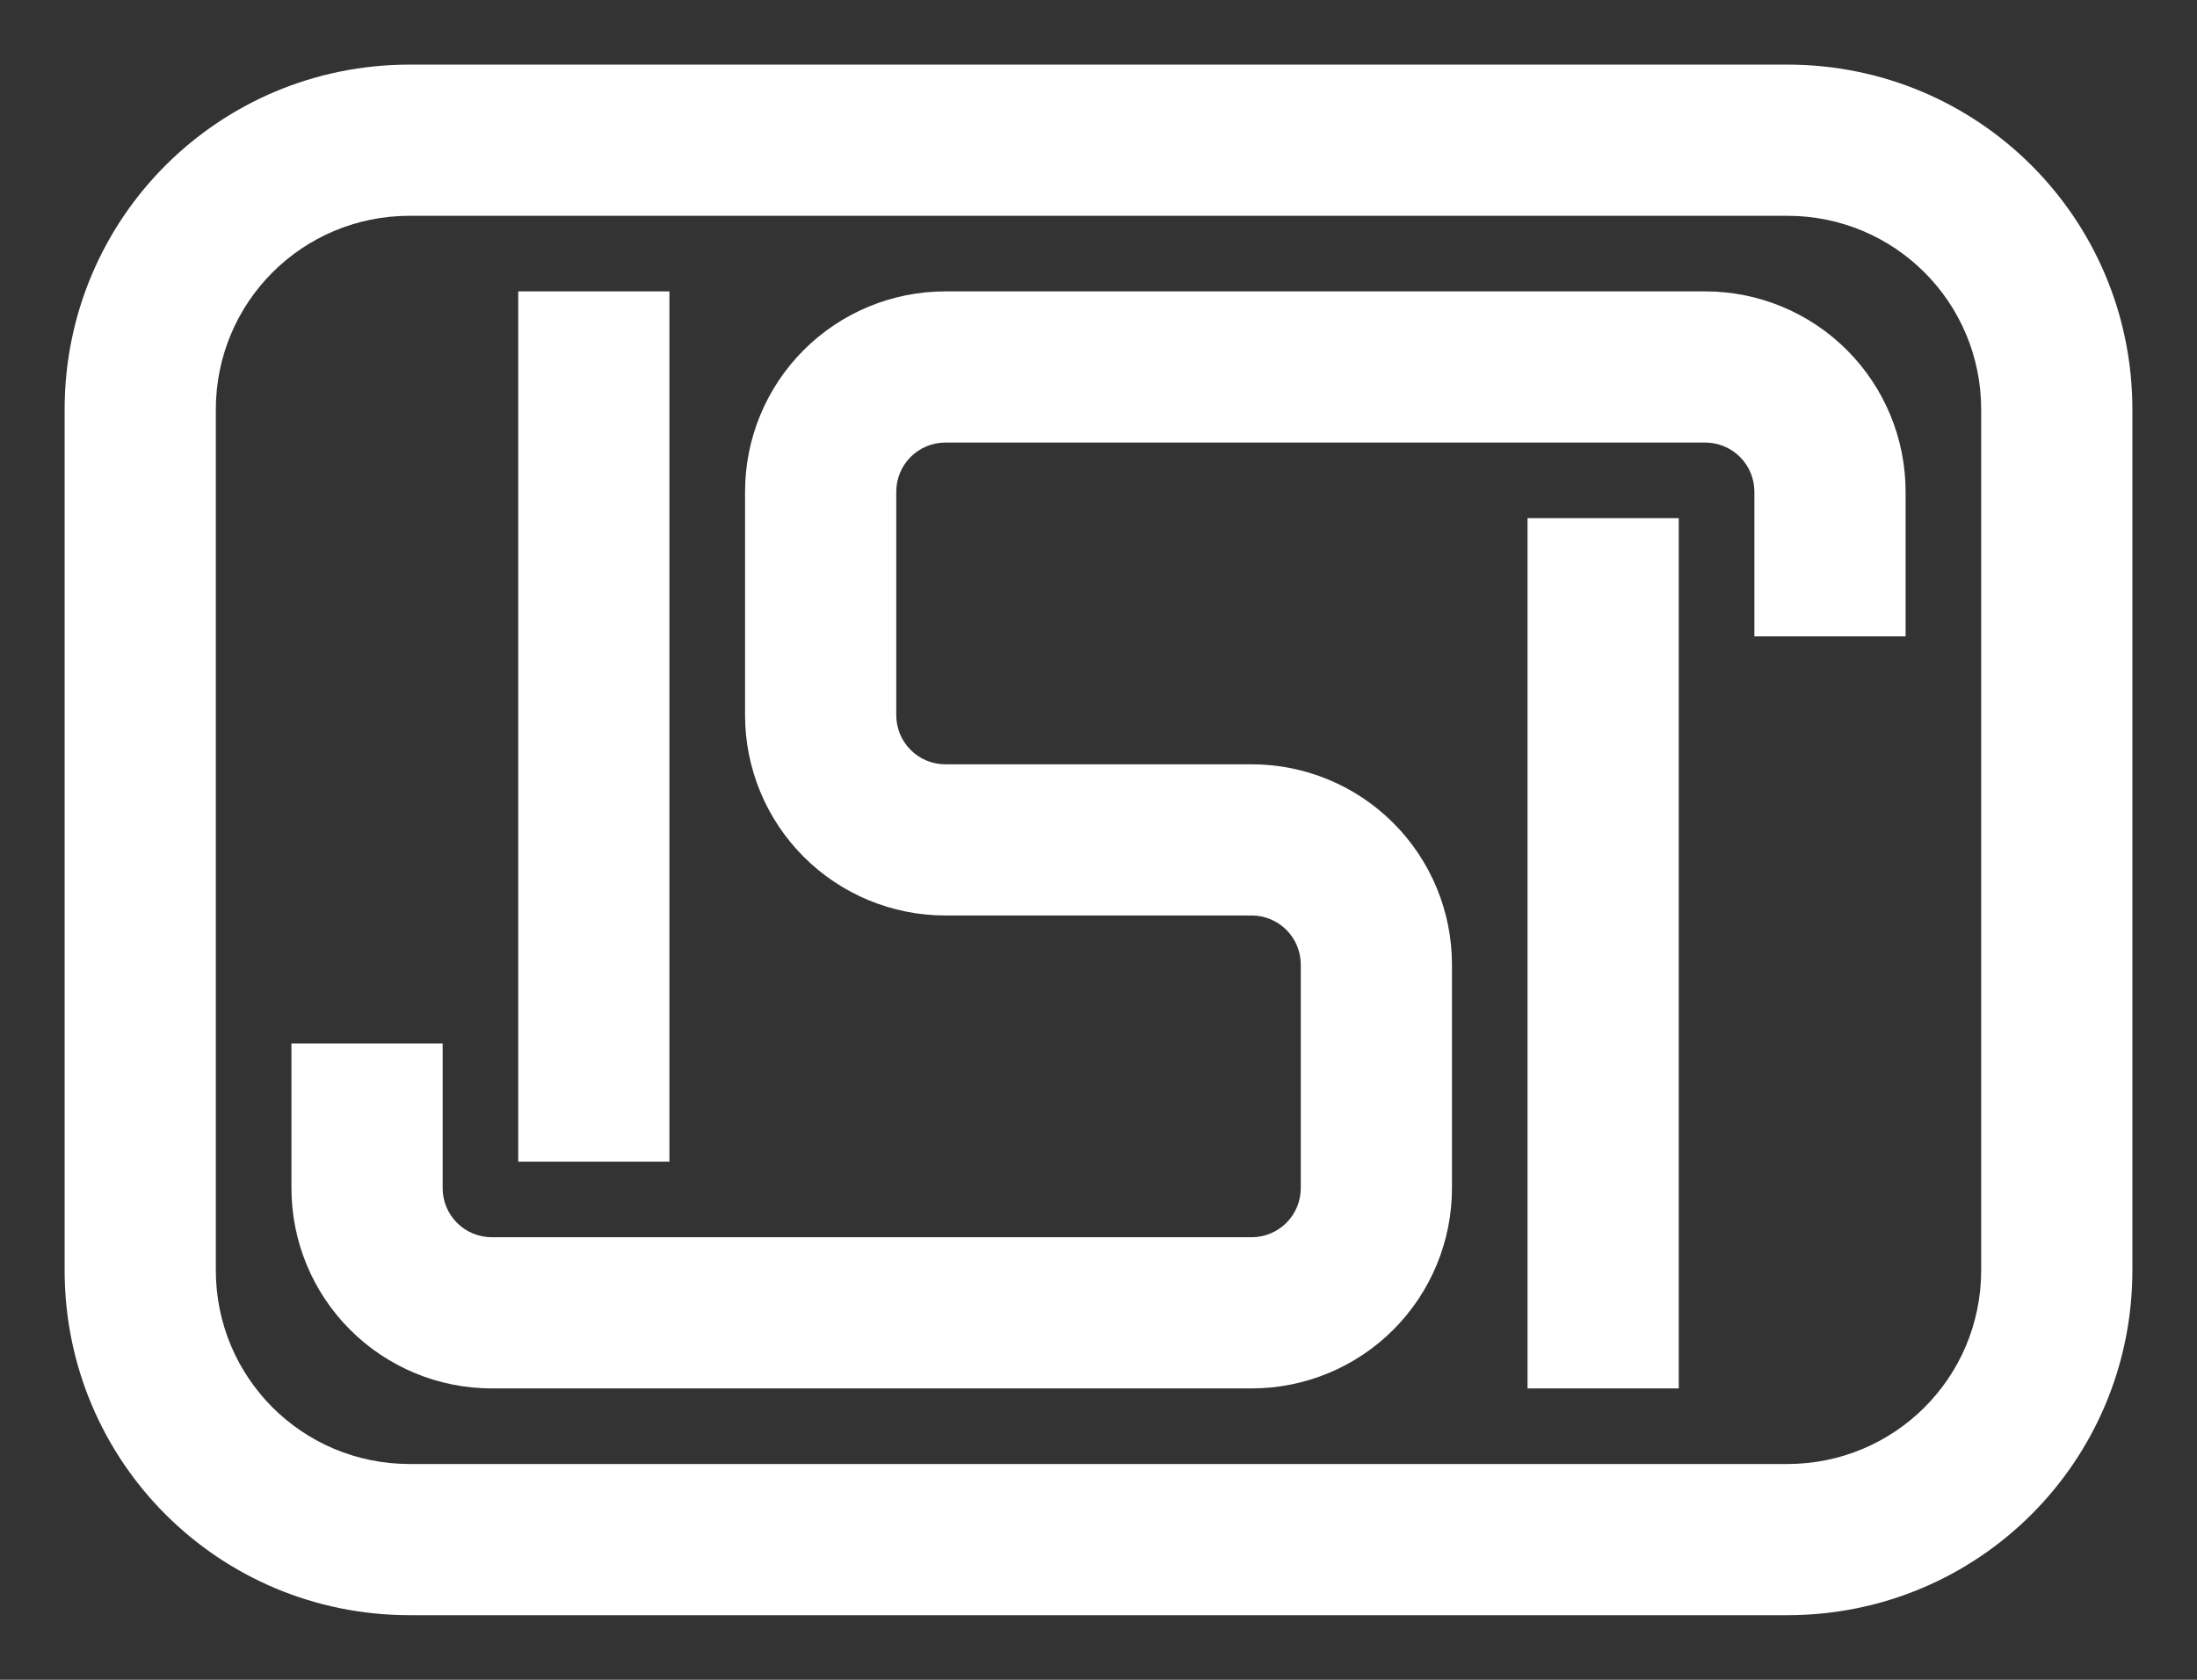
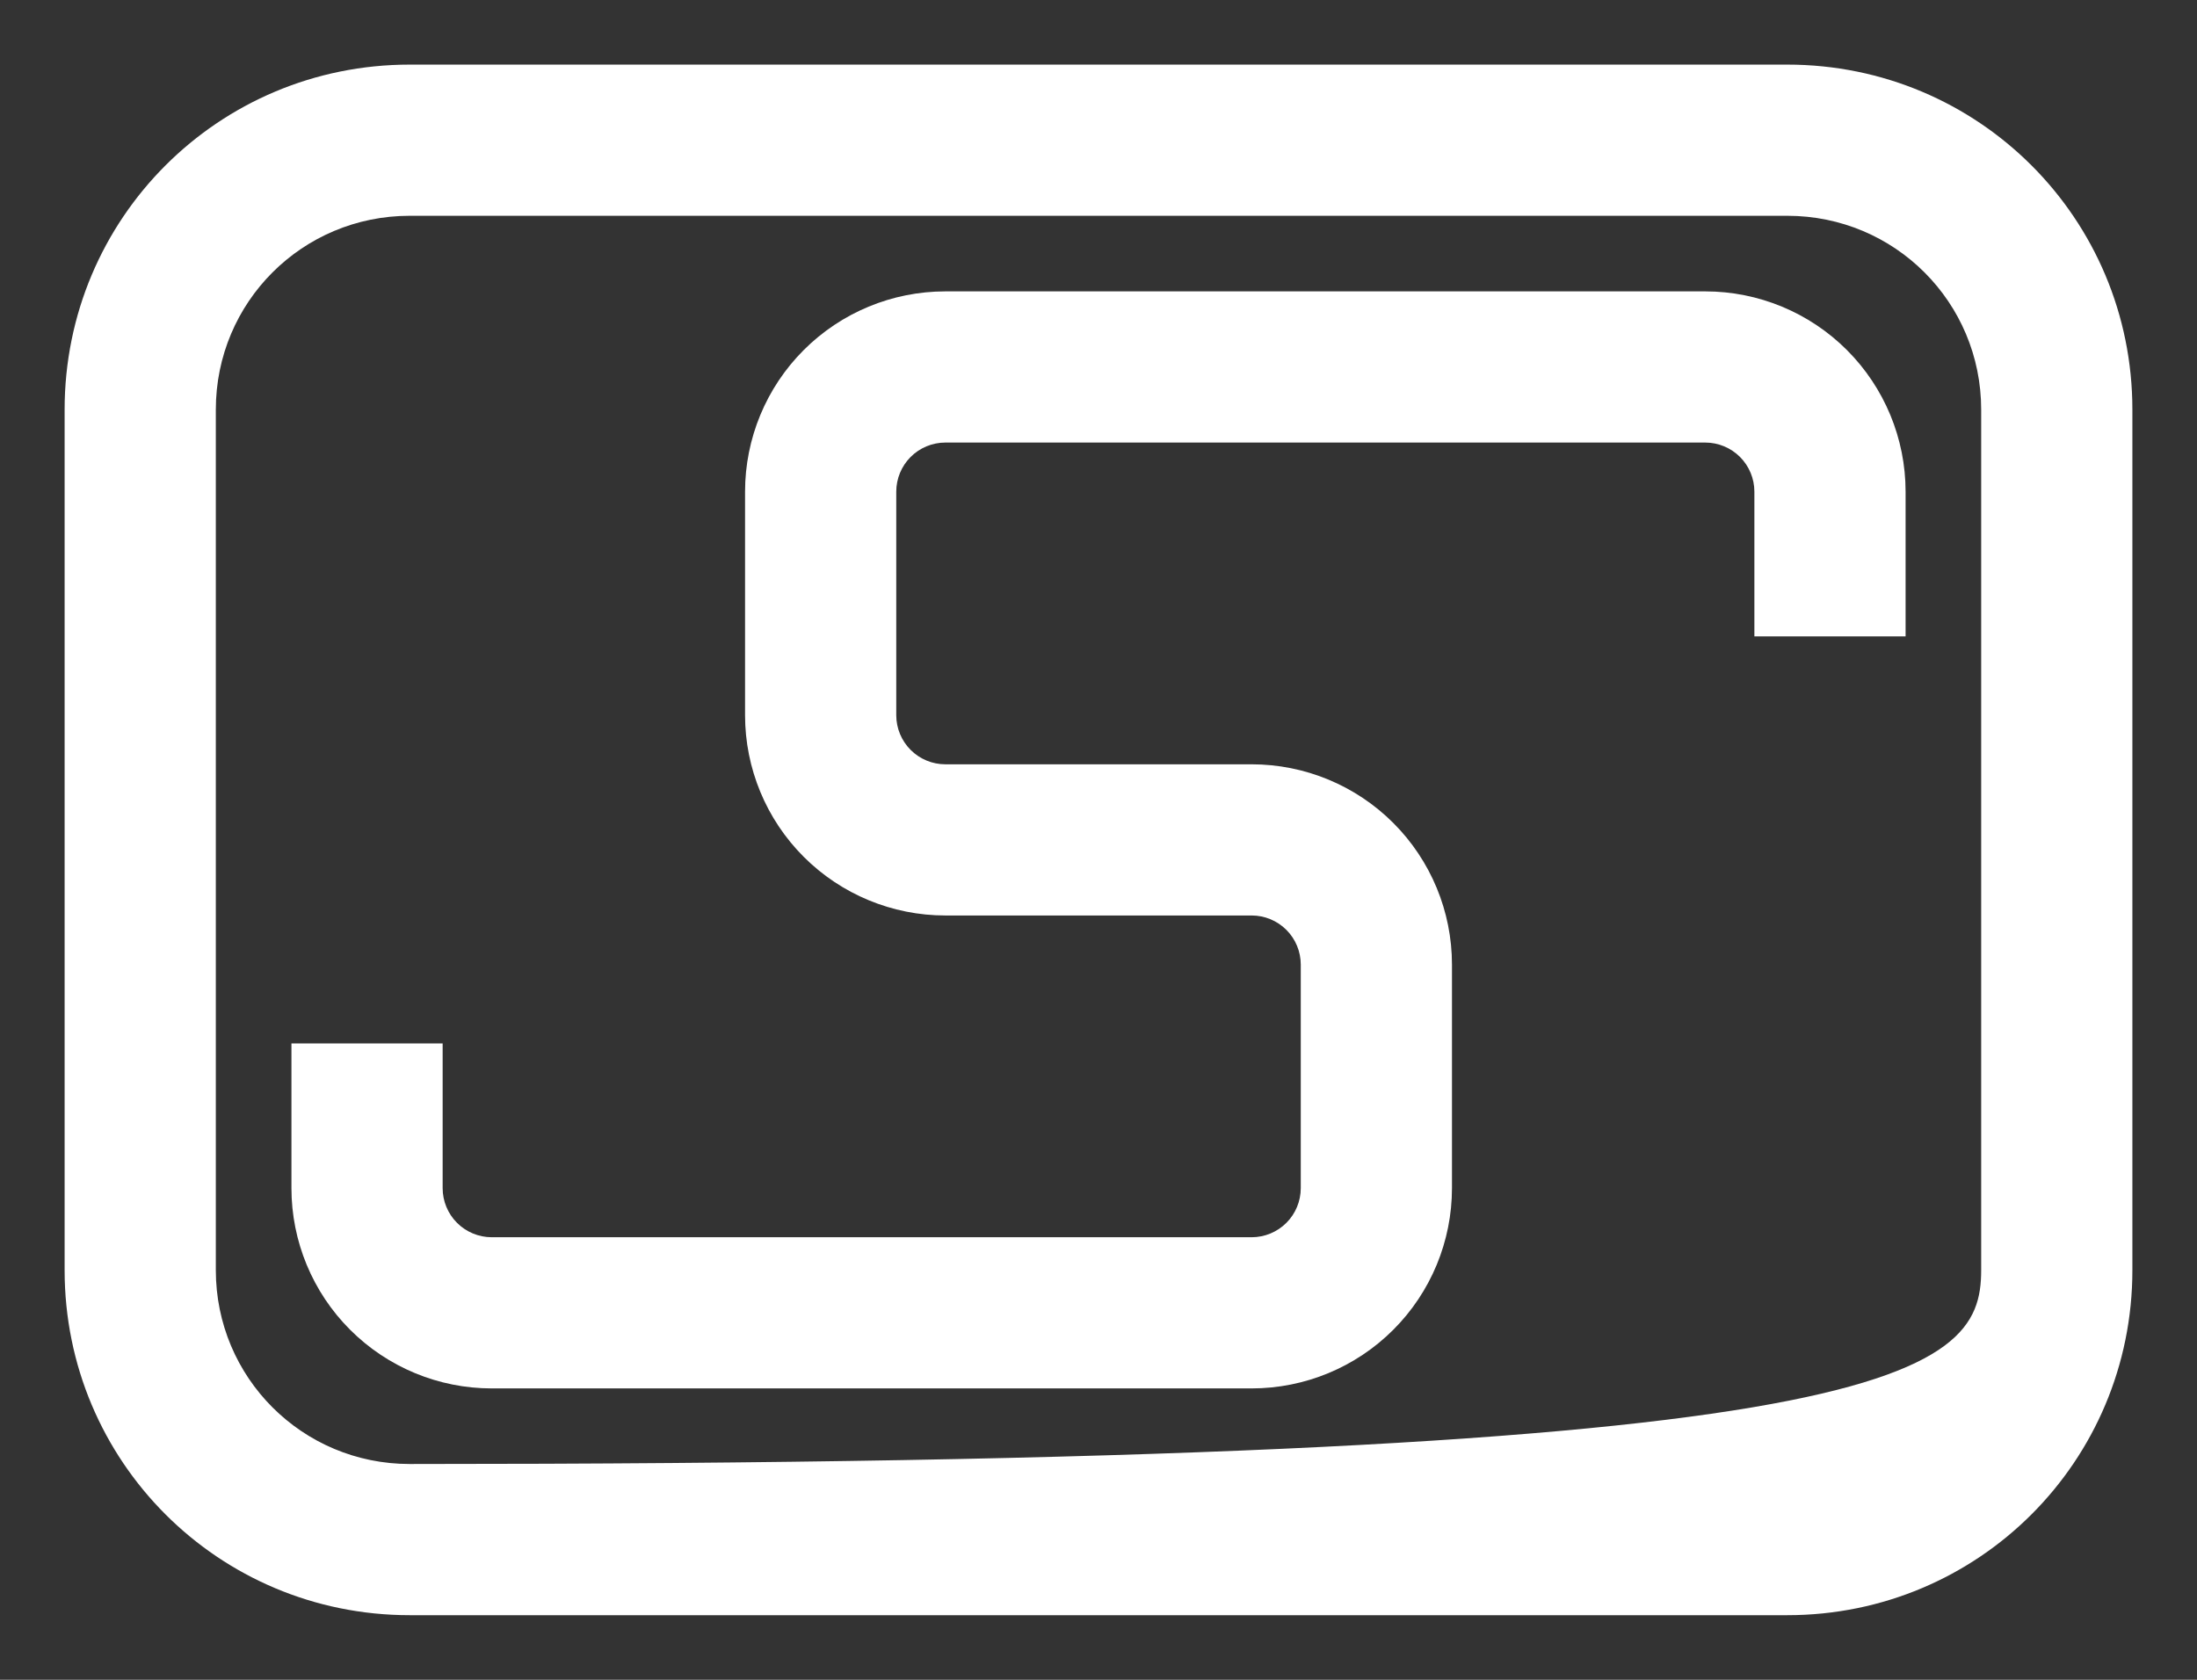
<svg xmlns="http://www.w3.org/2000/svg" width="340" height="260" viewBox="0 0 340 260" fill="none">
  <rect x="0" y="0" width="340" height="260" fill="#333333" stroke="none" />
-   <path d="M63.4 33.4C46.78 33.4 33.4 46.78 33.4 63.4V196.6C33.4 213.22 46.78 226.6 63.4 226.6H276.6C293.22 226.6 306.6 213.22 306.6 196.6V63.4C306.6 46.78 293.22 33.4 276.6 33.4H63.4ZM63.4 10H276.6C306.184 10 330 33.816 330 63.4V196.6C330 226.184 306.184 250 276.6 250H63.4C33.816 250 10 226.184 10 196.6V63.4C10 33.816 33.816 10 63.4 10Z" fill="white" />
-   <path d="M80.199 179.8H103.599V45.1H80.199V179.8Z" fill="white" />
+   <path d="M63.4 33.4C46.78 33.4 33.4 46.78 33.4 63.4V196.6C33.4 213.22 46.78 226.6 63.4 226.6C293.22 226.6 306.6 213.22 306.6 196.6V63.4C306.6 46.78 293.22 33.4 276.6 33.4H63.4ZM63.4 10H276.6C306.184 10 330 33.816 330 63.4V196.6C330 226.184 306.184 250 276.6 250H63.4C33.816 250 10 226.184 10 196.6V63.4C10 33.816 33.816 10 63.4 10Z" fill="white" />
  <path d="M45.102 161.5V183.9C45.102 192.122 48.368 200.007 54.181 205.82C59.995 211.634 67.88 214.9 76.102 214.9H193.702C201.923 214.9 209.808 211.634 215.622 205.82C221.436 200.007 224.702 192.122 224.702 183.9V149.3C224.702 141.078 221.436 133.193 215.622 127.38C209.808 121.566 201.923 118.3 193.702 118.3H146.302C144.286 118.3 142.353 117.499 140.928 116.074C139.502 114.649 138.702 112.716 138.702 110.7V76.1C138.702 74.085 139.502 72.151 140.928 70.726C142.353 69.301 144.286 68.5 146.302 68.5H263.902C264.9 68.5 265.888 68.697 266.81 69.079C267.732 69.46 268.57 70.02 269.276 70.726C269.981 71.432 270.541 72.27 270.923 73.192C271.305 74.114 271.502 75.102 271.502 76.1V98.5H294.902V76.1C294.902 67.878 291.635 59.993 285.822 54.18C280.008 48.366 272.123 45.1 263.902 45.1H146.302C138.08 45.1 130.195 48.366 124.381 54.18C118.568 59.993 115.302 67.878 115.302 76.1V110.7C115.302 118.922 118.568 126.807 124.381 132.62C130.195 138.434 138.08 141.7 146.302 141.7H193.702C195.717 141.7 197.65 142.501 199.076 143.926C200.501 145.351 201.302 147.284 201.302 149.3V183.9C201.302 185.916 200.501 187.849 199.076 189.274C197.65 190.699 195.717 191.5 193.702 191.5H76.102C74.086 191.5 72.153 190.699 70.728 189.274C69.302 187.849 68.502 185.916 68.502 183.9V161.5H45.102Z" fill="white" />
-   <path d="M236.398 214.9V80.2H259.798V214.9H236.398Z" fill="white" />
</svg>